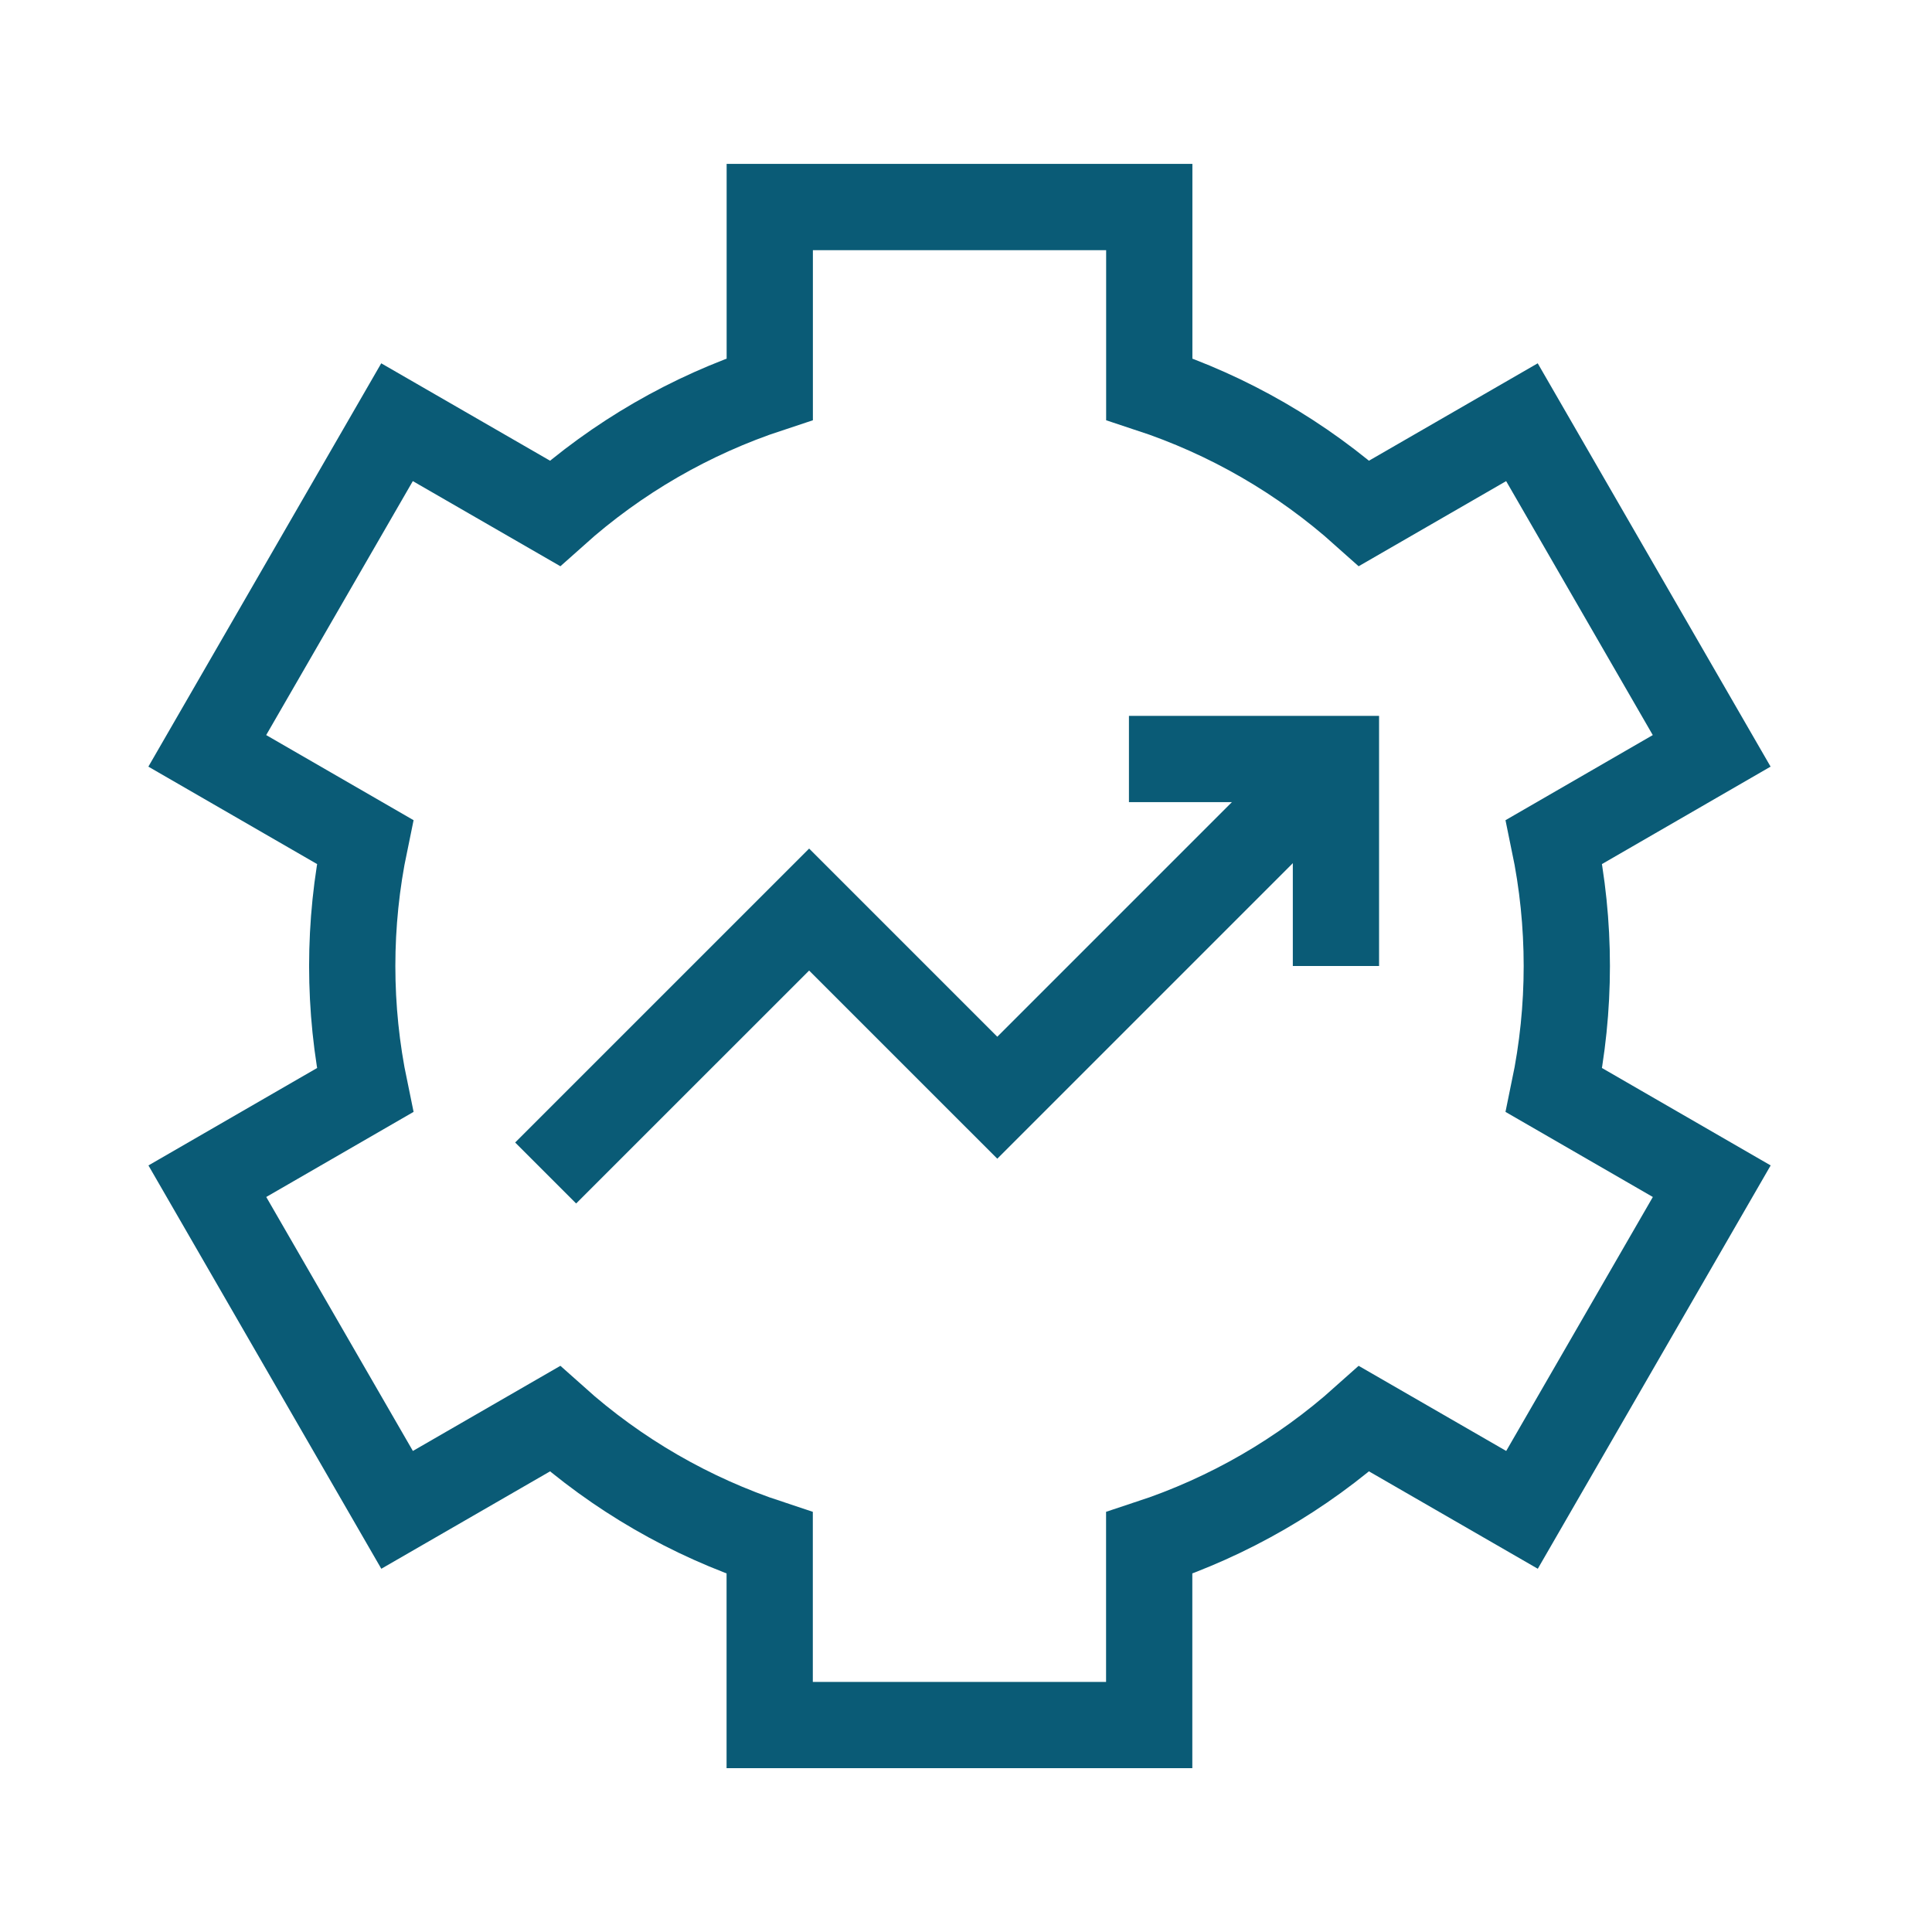
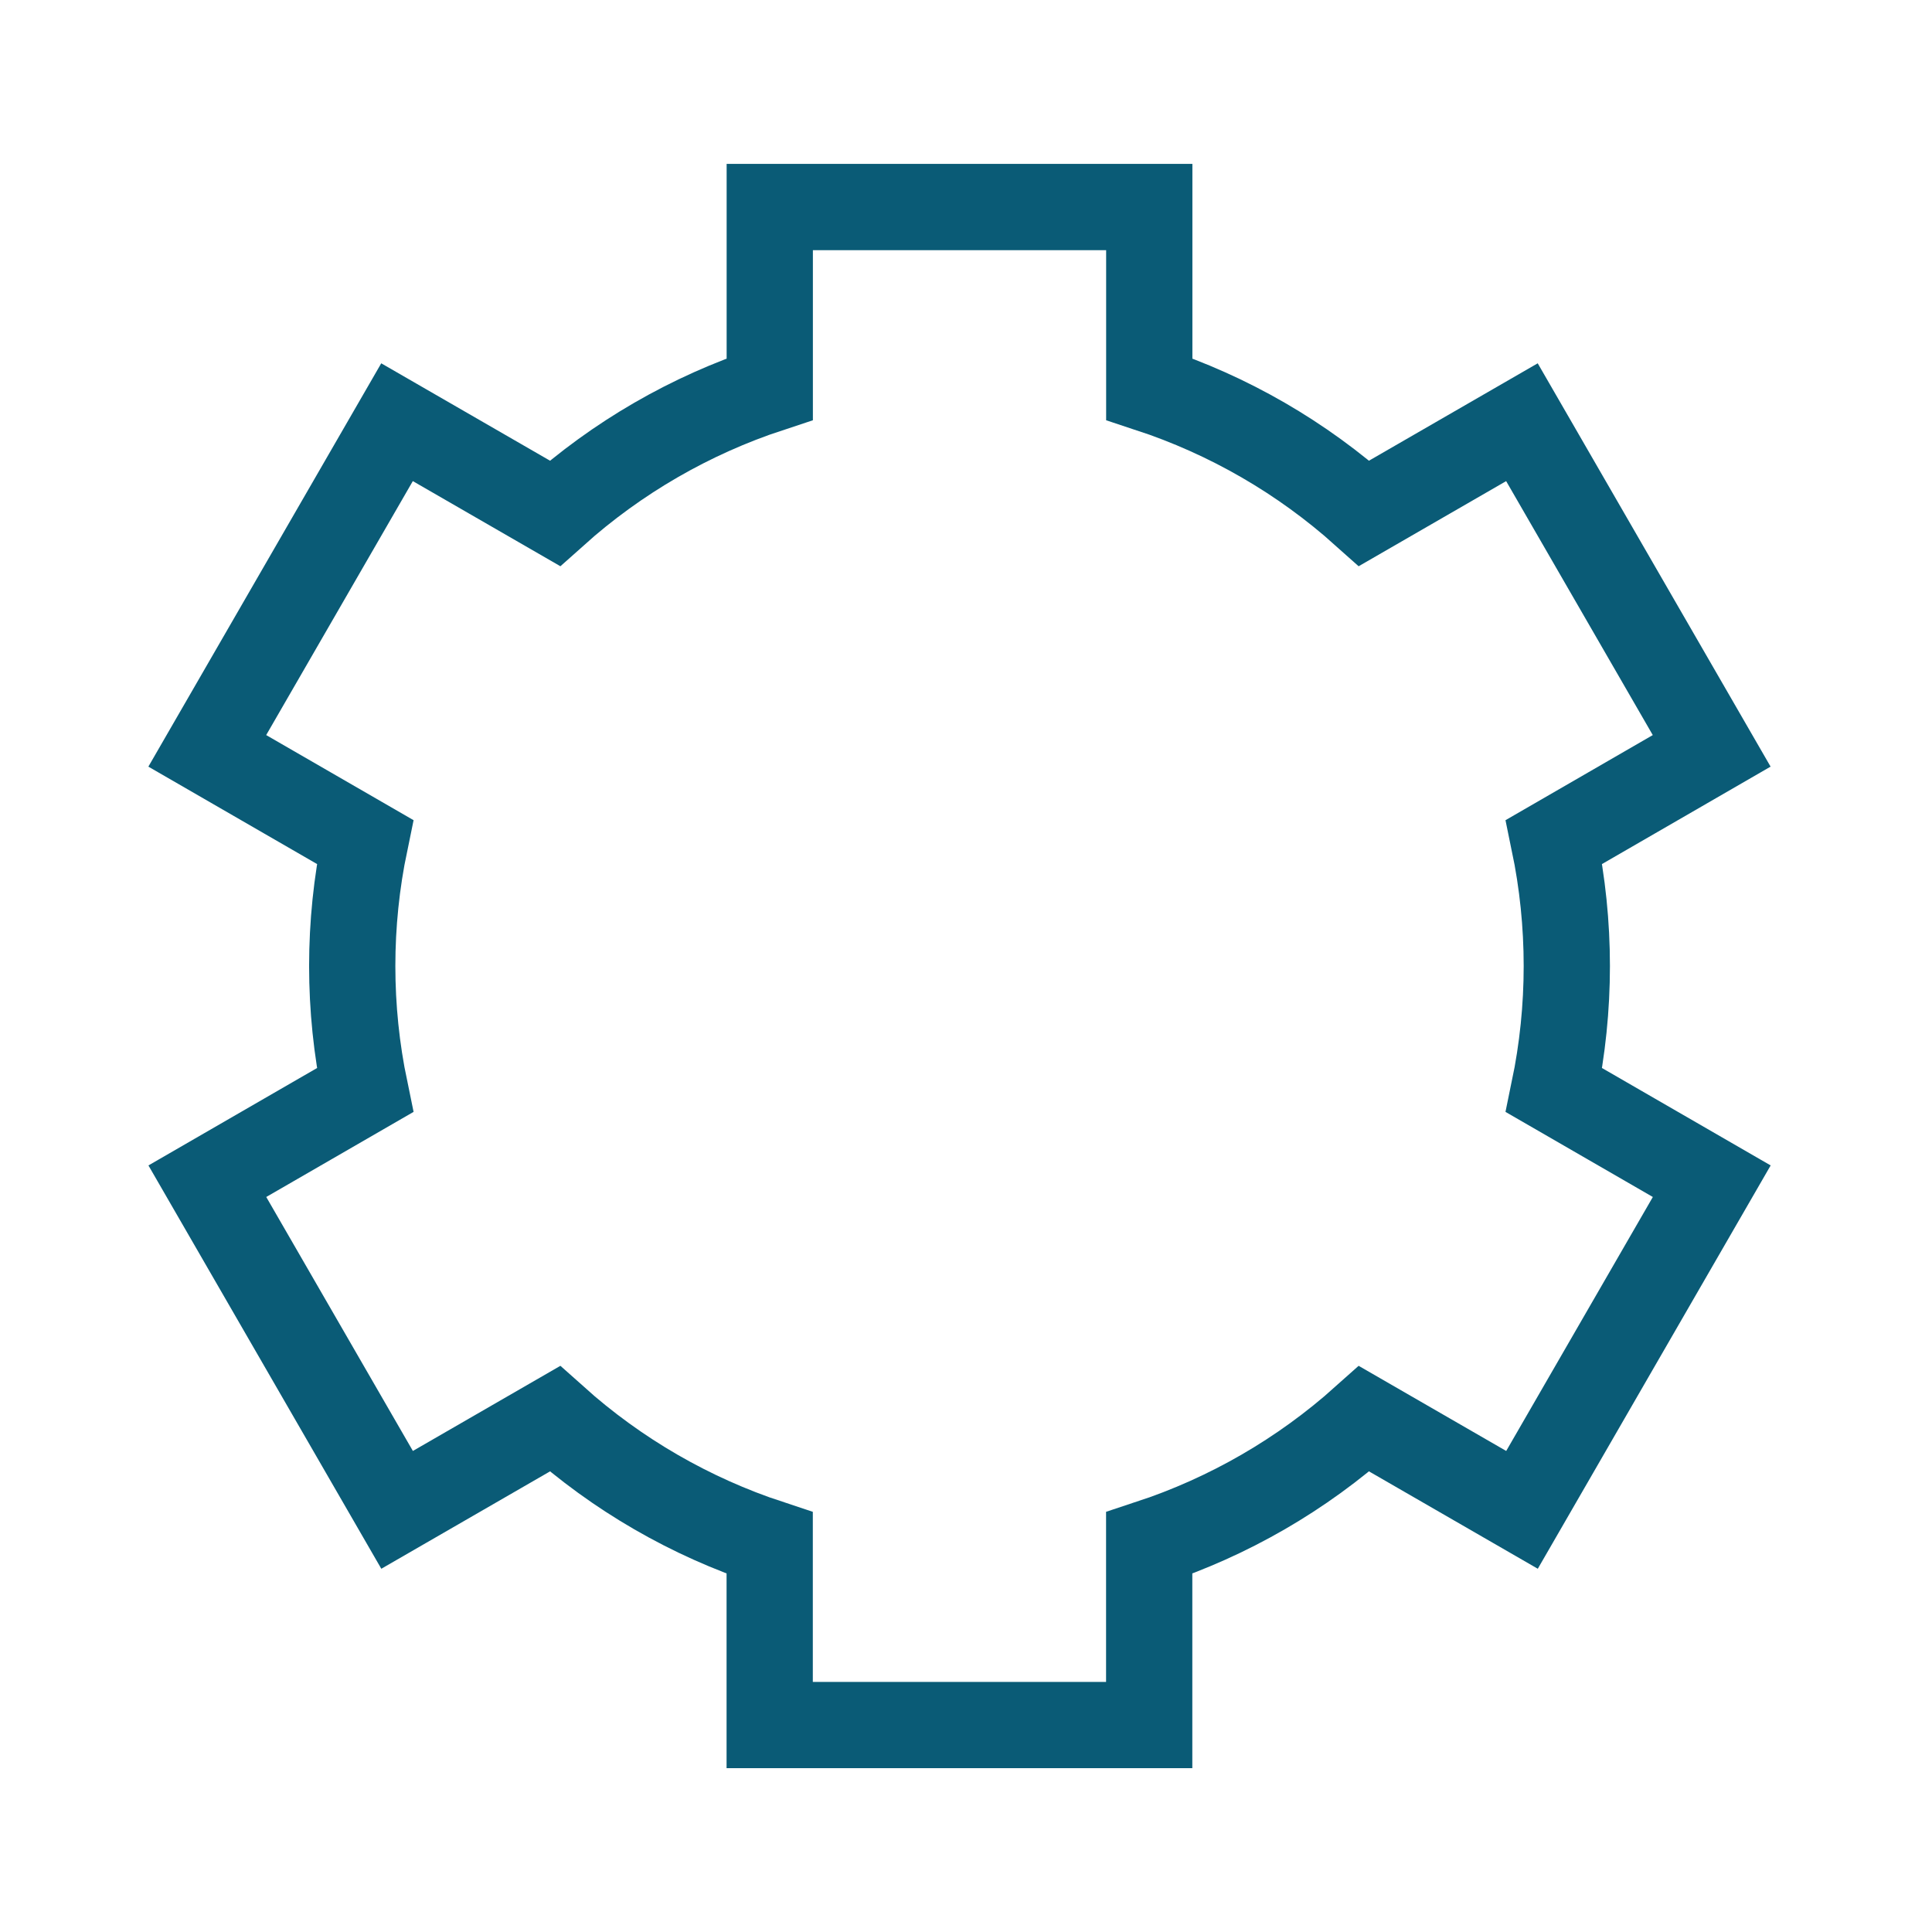
<svg xmlns="http://www.w3.org/2000/svg" width="56" height="56" viewBox="0 0 56 56" fill="none">
  <path d="M33.312 6.001H22.312V11.277C20.01 12.035 17.89 13.261 16.084 14.878L11.508 12.238L6.008 21.764L10.58 24.404C10.086 26.777 10.086 29.225 10.58 31.598L6.01 34.238L11.51 43.764L16.084 41.124C17.889 42.741 20.009 43.967 22.31 44.725V50.001H33.31V44.725C35.613 43.967 37.734 42.741 39.54 41.124L44.116 43.764L49.616 34.238L45.045 31.598C45.538 29.225 45.538 26.777 45.045 24.404L49.614 21.764L44.114 12.238L39.54 14.878C37.735 13.261 35.614 12.035 33.312 11.277V6.001Z" stroke="#0A5B76" stroke-width="2.5" />
-   <path d="M15.816 34L23.453 26.364L25.089 28L28.907 31.818L34.907 25.818L38.725 22" stroke="#0A5B76" stroke-width="2.5" />
-   <path d="M32.723 22H38.723V28" stroke="#0A5B76" stroke-width="2.5" />
</svg>